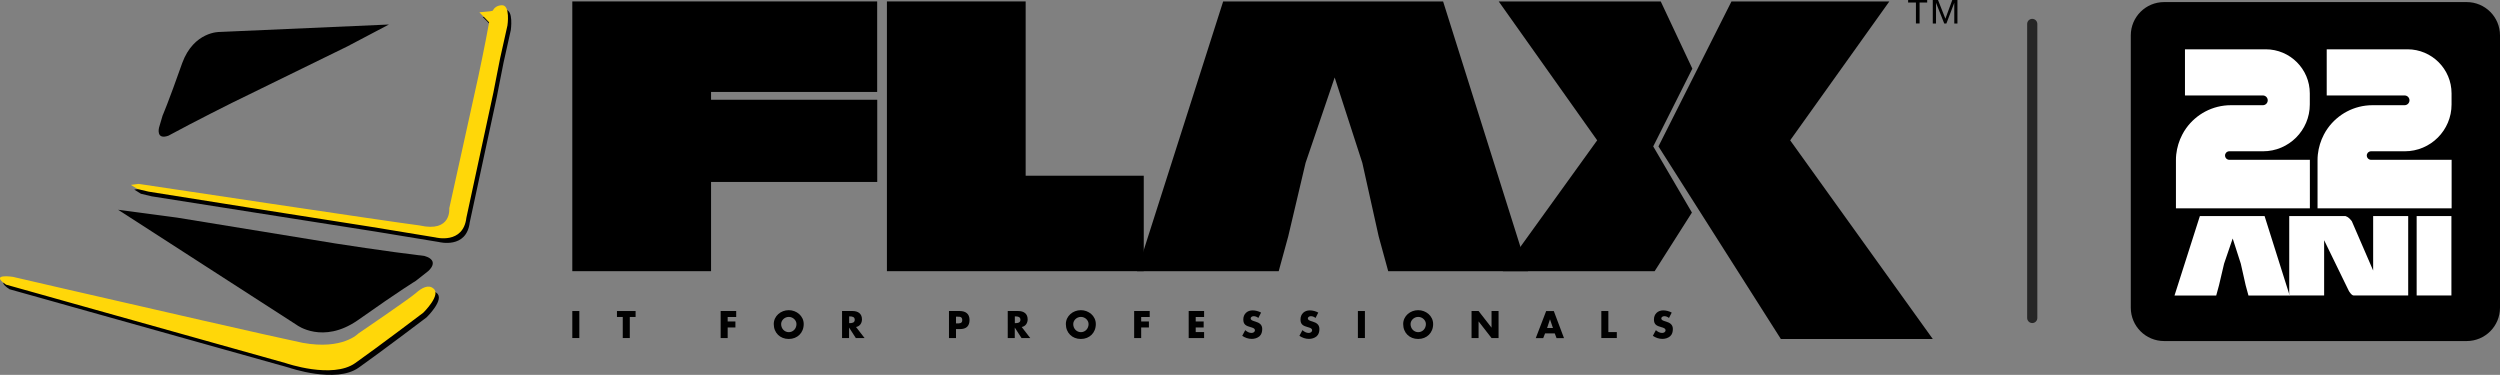
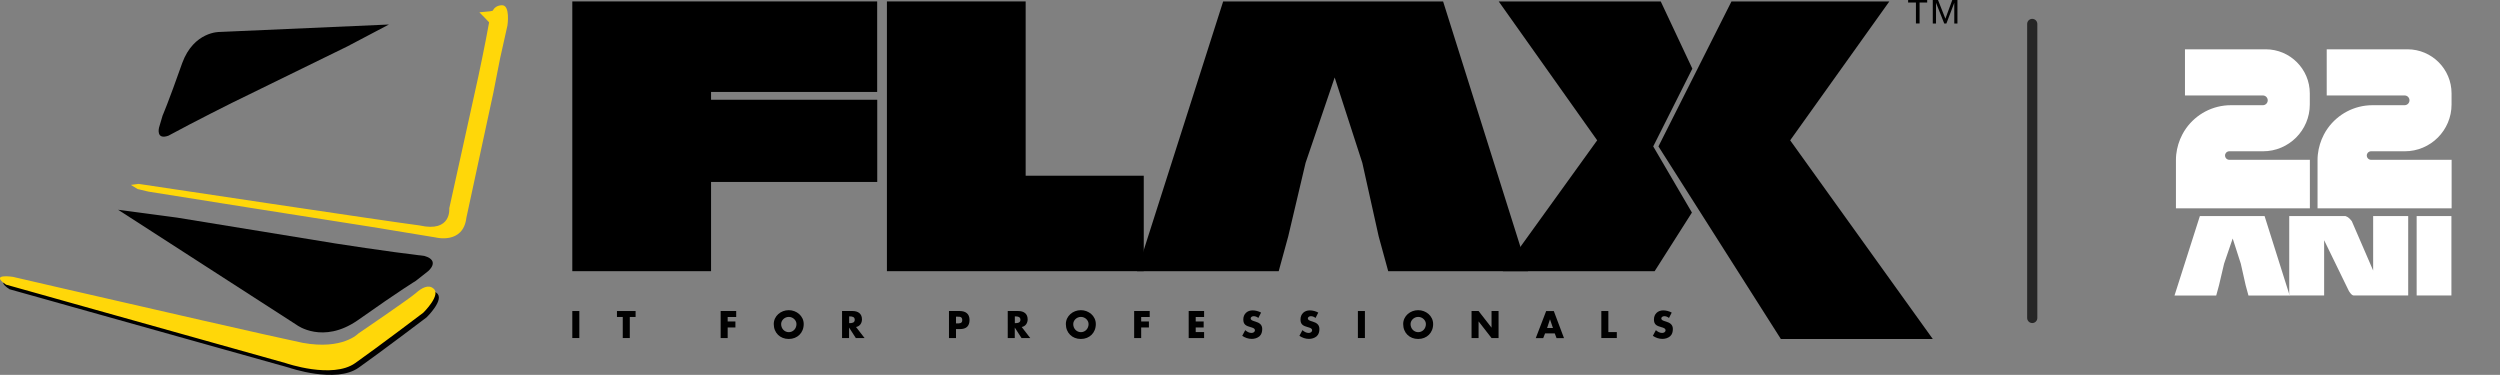
<svg xmlns="http://www.w3.org/2000/svg" version="1.1" id="Layer_1" x="0px" y="0px" viewBox="0 0 3488.5 523.1" style="enable-background:new 0 0 3488.5 523.1;" xml:space="preserve">
  <rect x="0" y="0" width="3488.5" height="523.1" fill="#808080" stroke="none" />
  <style type="text/css">
	.Drop_x0020_Shadow{fill:none;}
	.Outer_x0020_Glow_x0020_5_x0020_pt{fill:none;}
	.Blue_x0020_Neon{fill:none;stroke:#8AACDA;stroke-width:7;stroke-linecap:round;stroke-linejoin:round;}
	.Chrome_x0020_Highlight{fill:url(#SVGID_1_);stroke:#FFFFFF;stroke-width:0.363;stroke-miterlimit:1;}
	.Jive_GS{fill:#FFDD00;}
	.Alyssa_GS{fill:#A6D0E4;}
	.st0{display:none;fill:#FFFFFF;}
	.st1{display:none;fill:url(#SVGID_00000026128345665213756440000000744509704145841068_);}
	.st2{display:none;fill:url(#SVGID_00000121977461943375939130000016606596950215982730_);}
	.st3{display:none;}
	.st4{display:inline;}
	.st5{fill:#FAFAFA;}
	.st6{fill:#F9E040;}
	.st7{fill:#FDEF52;}
	.st8{display:inline;fill:#FFD83B;}
	.st9{display:inline;fill:#FFFFFF;}
	.st10{fill:#FFD83B;}
	.st11{fill:#0D0D0D;}
	.st12{fill:#FFFFFF;}
	.st13{fill:#FFD709;}
	.st14{opacity:0.7;fill:#FFFFFF;}
	.st15{opacity:0.7;}
</style>
  <linearGradient id="SVGID_1_" gradientUnits="userSpaceOnUse" x1="7032.147" y1="7199.216" x2="7032.147" y2="7198.216">
    <stop offset="0" style="stop-color:#656565" />
    <stop offset="0.618" style="stop-color:#1B1B1B" />
    <stop offset="0.629" style="stop-color:#545454" />
    <stop offset="0.983" style="stop-color:#3E3E3E" />
  </linearGradient>
  <g>
    <g>
      <g>
-         <path d="M705,13.7c-0.1,0-0.1,0-0.2,0c-6.6,0.4-10.2,3.3-12.7,7.7c-1.9,0.4-3.2,0.7-3.2,0.7s-5.5,0.6-15.3,1.6     c4.6,4.5,9.2,9.2,13.6,14c-2.4,13.6-6.4,33.9-9.7,50c-2.9,14.4-5.3,25.4-5.3,25.4l-17.4,79l-23.2,105.1c0,0,3.6,34.1-41.3,23.9     c-45.7-5.8-392.1-58-392.1-58l-10.9,1.5l9.4,5.8l15.2,3.6L354,296.4l170.3,26.8l88.1,14.5c0,0,38.7,10.2,43.1-27.5     c31.2-145,37.7-174.7,37.7-174.7L697,116l5.6-28.4l5.6-25.1l4.6-20.6C712.7,42,717,13.3,705,13.7z" />
        <path d="M498.9,447.1c61.6-43.5,81.2-55.1,81.2-55.1l17.4-13.7c0,0,17.4-14.5-5.1-21.1c-54.4-6.5-123.9-17.4-123.9-17.4     l-221.8-36.2l-81.9-10.9l249.5,160.9C414.3,453.7,450.4,480.5,498.9,447.1z" />
        <path d="M609.1,408.7c-6.7-5.5-15.9-0.7-23.9,6.5c-8,7.3-80.5,56.5-80.5,56.5S483,495,427.2,484.8     C387.3,476.7,203,434.3,97.4,410c-17.7-4.1-33.1-7.7-45.4-10.5c-18.4-4.2-29.4-6.8-29.4-6.8s-33.3-5.1-9.4,10.9L57.5,416l48,13.5     l298,83.6c0,0,65,22.5,96.9,0c31.9-22.5,94.9-70.3,94.9-70.3S621.4,417.4,609.1,408.7z" />
      </g>
      <path d="M254.3,87.9c-20,56.7-27.4,73.3-27.4,73.3l-5,16.9c0,0-4.6,17.5,13,11.3c38.4-20.8,88.6-45.8,88.6-45.8l160.9-78.7    l58.3-30.7L306.3,44.6C306.3,44.6,270.5,43.8,254.3,87.9z" />
      <g>
        <path d="M2689.2,0v3.5h-10.6v29.2h-5.1V3.5h-10.9V0H2689.2z M2704.3,0l10.3,26.1l9.6-26.1h7.2v32.8h-4.4V3.9L2716,32.8h-3     l-11.5-28.9v28.9h-4.5V0H2704.3z" />
      </g>
      <path d="M1224.1,253.9H992.2v124.5H798.6V2h425.4v126.3H992.2v10.9h231.9V253.9z" />
      <path d="M1596,378.4h-358.4V2h193.6v243.2H1596V378.4z" />
      <g>
        <polygon points="2013.7,2 1706.8,2 1586.6,378.4 1784.3,378.4 1797.6,329.8 1821.8,227.3 1862.4,108.1 1901,227.3 1923.8,329.8      1937.1,378.4 2132.3,378.4    " />
      </g>
      <polygon points="2636.4,2 2416.1,2 2314.2,204.3 2314.2,204.3 2485,473 2697,473 2498,195.8   " />
      <g>
        <polygon points="2361.5,95.8 2317.4,2 2091.3,2 2228.7,195.8 2097.1,378.4 2308.9,378.4 2360.9,296.6 2306.9,204.3    " />
      </g>
      <g>
        <path class="st13" d="M700.3,7.3c-0.1,0-0.1,0-0.2,0c-6.6,0.4-10.2,3.3-12.7,7.7c-1.9,0.4-3.2,0.7-3.2,0.7s-5.5,0.6-15.3,1.5     c4.6,4.6,9.2,9.2,13.6,14c-2.4,13.6-6.4,33.9-9.7,50c-2.9,14.4-5.3,25.4-5.3,25.4l-17.4,79l-23.2,105.1c0,0,3.6,34.1-41.3,23.9     c-45.7-5.8-392.1-58-392.1-58l-10.9,1.4l9.4,5.8l15.2,3.6L349.3,290l170.3,26.8l88.1,14.5c0,0,38.7,10.1,43.1-27.5     c31.2-145,37.7-174.7,37.7-174.7l3.8-19.5l5.6-28.4l5.6-25.1l4.6-20.6C708.1,35.6,712.4,6.9,700.3,7.3z" />
        <path class="st13" d="M604.4,402.3c-6.7-5.5-15.9-0.7-23.9,6.5c-8,7.3-80.5,56.6-80.5,56.6s-21.7,23.2-77.6,13     c-39.8-8.2-224.2-50.5-329.7-74.8c-17.7-4.1-33.1-7.6-45.4-10.5c-18.4-4.2-29.4-6.8-29.4-6.8s-33.3-5.1-9.4,10.9l44.2,12.4     l48,13.5l298,83.6c0,0,65,22.5,96.9,0c31.9-22.5,95-70.3,95-70.3S616.7,411,604.4,402.3z" />
      </g>
      <g>
        <path d="M808.4,471.7h-9.8V434h9.8V471.7z" />
        <path d="M878.8,471.7H869v-29.4h-8.1V434h26v8.3h-8.1V471.7z" />
        <path d="M1015.4,442.3v6.3h10.8v8.3h-10.8v14.8h-9.8V434h21.7v8.3H1015.4z" />
        <path d="M1121.5,452.2c0,12.2-8.8,20.8-20.9,20.8s-20.9-8.6-20.9-20.8c0-11.4,10-19.4,20.9-19.4S1121.5,440.8,1121.5,452.2z      M1090,452.2c0,6.5,4.8,11.3,10.7,11.3s10.7-4.8,10.7-11.3c0-5.2-4.8-10-10.7-10S1090,447,1090,452.2z" />
        <path d="M1206.4,471.7h-12.2l-9.3-14.5h-0.1v14.5h-9.8V434h14.7c7.5,0,13.1,3.6,13.1,11.6c0,5.2-2.9,9.7-8.3,10.7L1206.4,471.7z      M1184.9,450.9h1c3.2,0,6.8-0.6,6.8-4.7s-3.6-4.7-6.8-4.7h-1V450.9z" />
        <path d="M1324.2,434h15c8.1,0,13.7,3.8,13.7,12.4c0,8.9-4.8,12.8-13.4,12.8h-5.5v12.5h-9.8V434z M1334,451.3h1.7c3.5,0,7,0,7-4.6     c0-4.8-3.2-4.8-7-4.8h-1.7V451.3z" />
        <path d="M1437.6,471.7h-12.2l-9.3-14.5h-0.1v14.5h-9.8V434h14.7c7.5,0,13.1,3.6,13.1,11.6c0,5.2-2.9,9.7-8.3,10.7L1437.6,471.7z      M1416.1,450.9h1c3.2,0,6.8-0.6,6.8-4.7s-3.6-4.7-6.8-4.7h-1V450.9z" />
        <path d="M1529.1,452.2c0,12.2-8.8,20.8-20.9,20.8s-20.9-8.6-20.9-20.8c0-11.4,10-19.4,20.9-19.4S1529.1,440.8,1529.1,452.2z      M1497.6,452.2c0,6.5,4.8,11.3,10.7,11.3s10.7-4.8,10.7-11.3c0-5.2-4.8-10-10.7-10S1497.6,447,1497.6,452.2z" />
        <path d="M1592.4,442.3v6.3h10.8v8.3h-10.8v14.8h-9.8V434h21.7v8.3H1592.4z" />
        <path d="M1668.5,442.3v6.3h11.1v8.3h-11.1v6.5h11.7v8.3h-21.5V434h21.5v8.3H1668.5z" />
        <path d="M1755.9,443.7c-1.8-1.5-4.1-2.5-6.5-2.5c-1.8,0-4.2,1-4.2,3.2c0,2.2,2.6,3,4.3,3.6l2.5,0.8c5.3,1.6,9.3,4.2,9.3,10.3     c0,3.8-0.9,7.6-3.9,10.2c-3,2.5-6.9,3.6-10.7,3.6c-4.8,0-9.4-1.6-13.3-4.3l4.2-7.9c2.5,2.2,5.4,3.9,8.7,3.9     c2.3,0,4.8-1.2,4.8-3.8c0-2.8-3.9-3.7-6-4.3c-6.2-1.8-10.2-3.4-10.2-10.7c0-7.7,5.5-12.7,13-12.7c3.8,0,8.5,1.2,11.8,3.1     L1755.9,443.7z" />
        <path d="M1835.7,443.7c-1.8-1.5-4.1-2.5-6.5-2.5c-1.8,0-4.2,1-4.2,3.2c0,2.2,2.6,3,4.3,3.6l2.5,0.8c5.3,1.6,9.3,4.2,9.3,10.3     c0,3.8-0.9,7.6-3.9,10.2c-3,2.5-6.9,3.6-10.7,3.6c-4.8,0-9.4-1.6-13.3-4.3l4.2-7.9c2.5,2.2,5.4,3.9,8.7,3.9     c2.3,0,4.8-1.2,4.8-3.8c0-2.8-3.9-3.7-6-4.3c-6.2-1.8-10.2-3.4-10.2-10.7c0-7.7,5.5-12.7,13-12.7c3.8,0,8.5,1.2,11.8,3.1     L1835.7,443.7z" />
        <path d="M1904.6,471.7h-9.8V434h9.8V471.7z" />
        <path d="M1999.8,452.2c0,12.2-8.8,20.8-20.9,20.8s-20.9-8.6-20.9-20.8c0-11.4,10-19.4,20.9-19.4S1999.8,440.8,1999.8,452.2z      M1968.3,452.2c0,6.5,4.8,11.3,10.7,11.3s10.7-4.8,10.7-11.3c0-5.2-4.8-10-10.7-10S1968.3,447,1968.3,452.2z" />
        <path d="M2053.4,434h9.8l18,23.1h0.1V434h9.8v37.7h-9.8l-18-23.1h-0.1v23.1h-9.8V434z" />
        <path d="M2156,465.2l-2.6,6.6H2143l14.5-37.7h10.7l14.2,37.7H2172l-2.5-6.6H2156z M2162.9,445.7h-0.1l-4,12h8.2L2162.9,445.7z" />
        <path d="M2244.3,463.4h11.8v8.3h-21.6V434h9.8V463.4z" />
        <path d="M2328.9,443.7c-1.8-1.5-4.1-2.5-6.5-2.5c-1.8,0-4.2,1-4.2,3.2c0,2.2,2.6,3,4.3,3.6l2.5,0.8c5.3,1.6,9.3,4.2,9.3,10.3     c0,3.8-0.9,7.6-3.9,10.2c-3,2.5-6.9,3.6-10.7,3.6c-4.8,0-9.4-1.6-13.3-4.3l4.2-7.9c2.5,2.2,5.4,3.9,8.7,3.9     c2.3,0,4.8-1.2,4.8-3.8c0-2.8-3.9-3.7-6-4.3c-6.2-1.8-10.2-3.4-10.2-10.7c0-7.7,5.5-12.7,13-12.7c3.8,0,8.5,1.2,11.8,3.1     L2328.9,443.7z" />
      </g>
    </g>
    <path class="st15" d="M2835.8,450.8L2835.8,450.8c3.9,0,7.1-3.2,7.1-7.1V33.4c0-3.9-3.2-7.1-7.1-7.1l0,0c-3.9,0-7.1,3.2-7.1,7.1   v410.3C2828.7,447.6,2831.9,450.8,2835.8,450.8z" />
-     <path d="M3364.7,2.9h-344.9c-25.7,0-46.5,20.8-46.5,46.5v302.7v77.3c0,25.7,20.8,46.5,46.5,46.5h77.3H3442   c25.7,0,46.5-20.8,46.5-46.5V126.7V49.4c0-25.7-20.8-46.5-46.5-46.5H3364.7z" />
    <g>
      <g>
        <path class="st12" d="M3194.4,412.4V301.5h78.5c2,0.7,3.7,1.7,5,2.9c1.4,1.3,2.6,2.7,3.8,4.2l29.8,68.9v-76h48.9v110.8h-76.2     c-0.6,0-1.3-0.3-2-0.8c-0.8-0.6-1.5-1.2-2.1-2c-0.6-0.8-1.2-1.5-1.7-2.2c-0.5-0.7-0.8-1.3-1-1.7l-34.3-70.4v77.1H3194.4z" />
        <path class="st12" d="M3372.2,301.5h48.5v110.8h-48.5V301.5z" />
        <g>
          <polygon class="st12" points="3160,301.5 3069.7,301.5 3034.3,412.4 3092.5,412.4 3096.4,398.1 3103.5,367.9 3115.5,332.8       3126.8,367.9 3133.6,398.1 3137.5,412.4 3195,412.4     " />
        </g>
      </g>
      <path class="st12" d="M3110.7,211.1h47.1c36.1,0,65.3-29.3,65.3-65.3v-15.5c0-33.9-27.5-61.5-61.5-61.5h-112.7v29.7v34.7h108.7    c3.8,0,6.8,3.1,6.8,6.8c0,1.9-0.8,3.6-2,4.8c-1.2,1.2-2.9,2-4.8,2H3113c-25.7,0-48.5,12.7-62.4,32.1c-2,2.8-3.9,5.8-5.5,9    c-4.4,8.4-7.3,17.8-8.4,27.7c-0.3,2.6-0.4,5.3-0.4,8v20.8v46.3h186.9v-17.9v-21.6V223h-112.4c-0.1,0-0.3,0-0.4,0c0,0,0,0-0.1,0    c-0.6,0-1.2-0.2-1.7-0.4c-2.2-0.9-3.8-3-3.8-5.6c0-1.6,0.7-3.1,1.7-4.2C3107.6,211.8,3109,211.1,3110.7,211.1z" />
      <path class="st12" d="M3308.5,211.1h47.1c36.1,0,65.3-29.3,65.3-65.3v-15.5c0-33.9-27.5-61.5-61.5-61.5h-112.7v29.7v34.7h108.7    c3.8,0,6.8,3.1,6.8,6.8c0,1.9-0.8,3.6-2,4.8c-1.2,1.2-2.9,2-4.8,2h-44.8c-25.7,0-48.5,12.7-62.4,32.1c-2,2.8-3.9,5.8-5.5,9    c-4.4,8.4-7.3,17.8-8.4,27.7c-0.3,2.6-0.4,5.3-0.4,8v20.8v46.3H3421v-17.9v-21.6V223h-112.4c-0.1,0-0.3,0-0.4,0c0,0,0,0-0.1,0    c-0.6,0-1.2-0.2-1.7-0.4c-2.2-0.9-3.8-3-3.8-5.6c0-1.6,0.7-3.1,1.7-4.2C3305.4,211.8,3306.9,211.1,3308.5,211.1z" />
    </g>
  </g>
</svg>